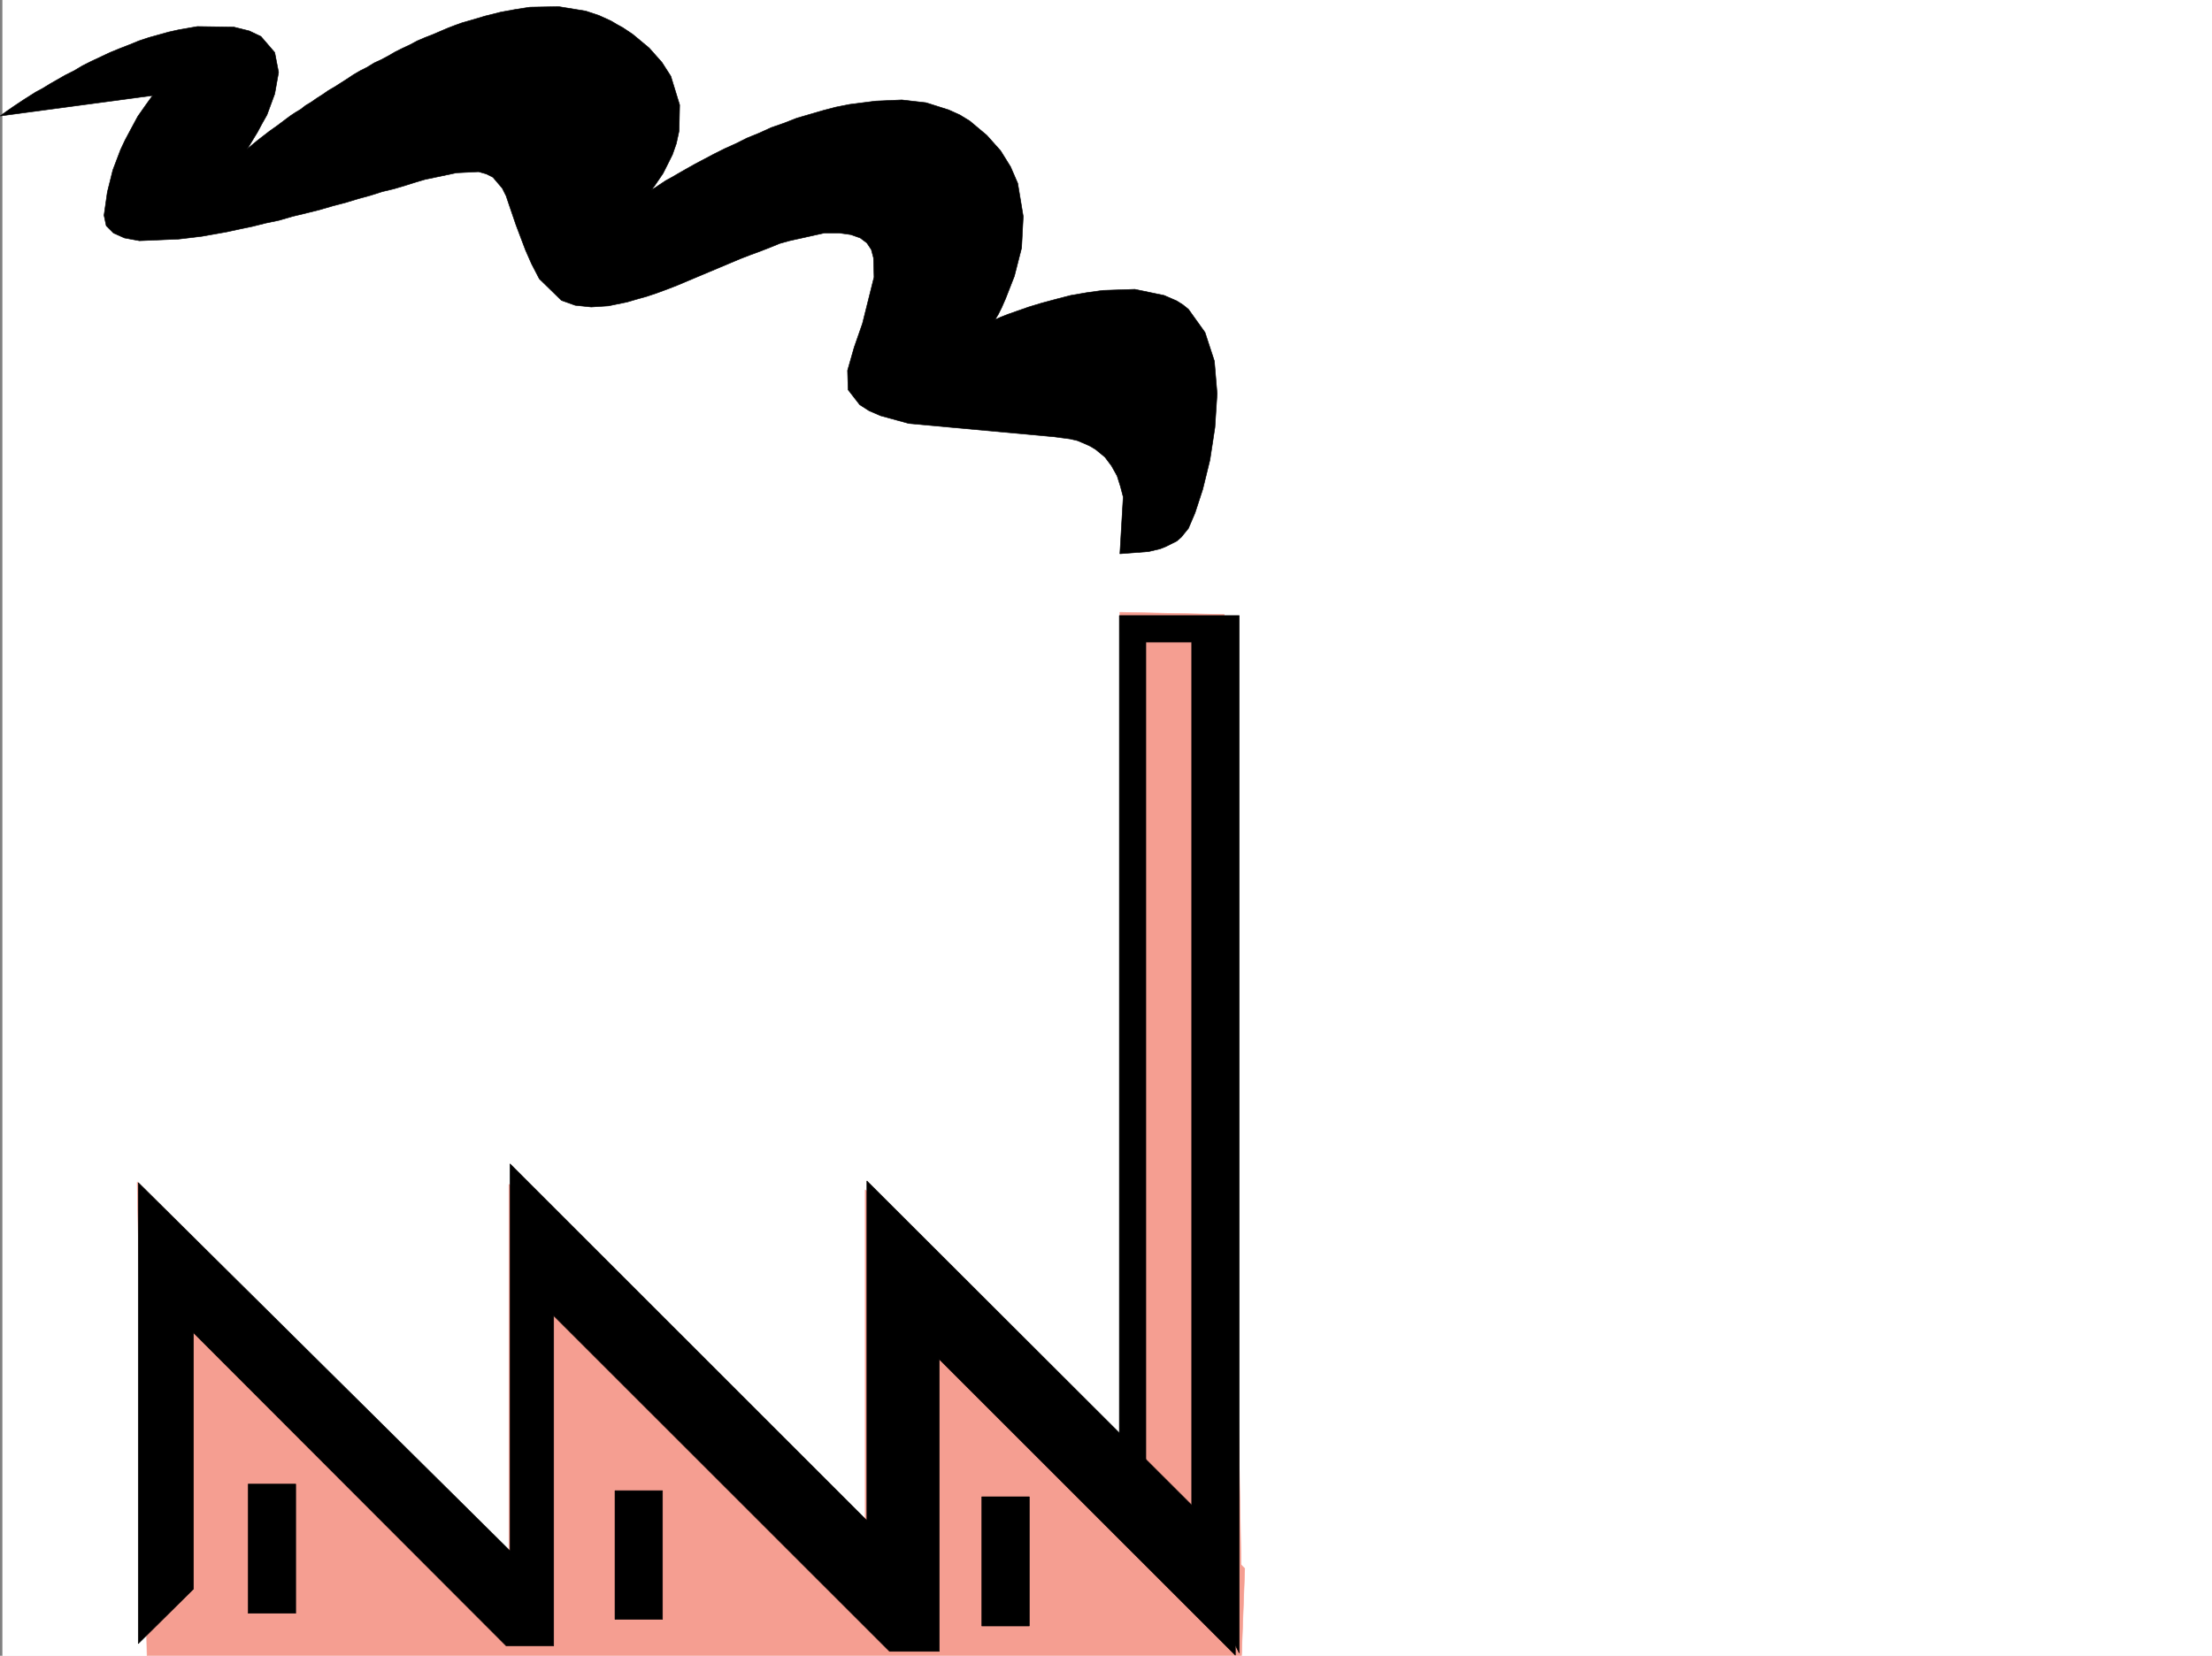
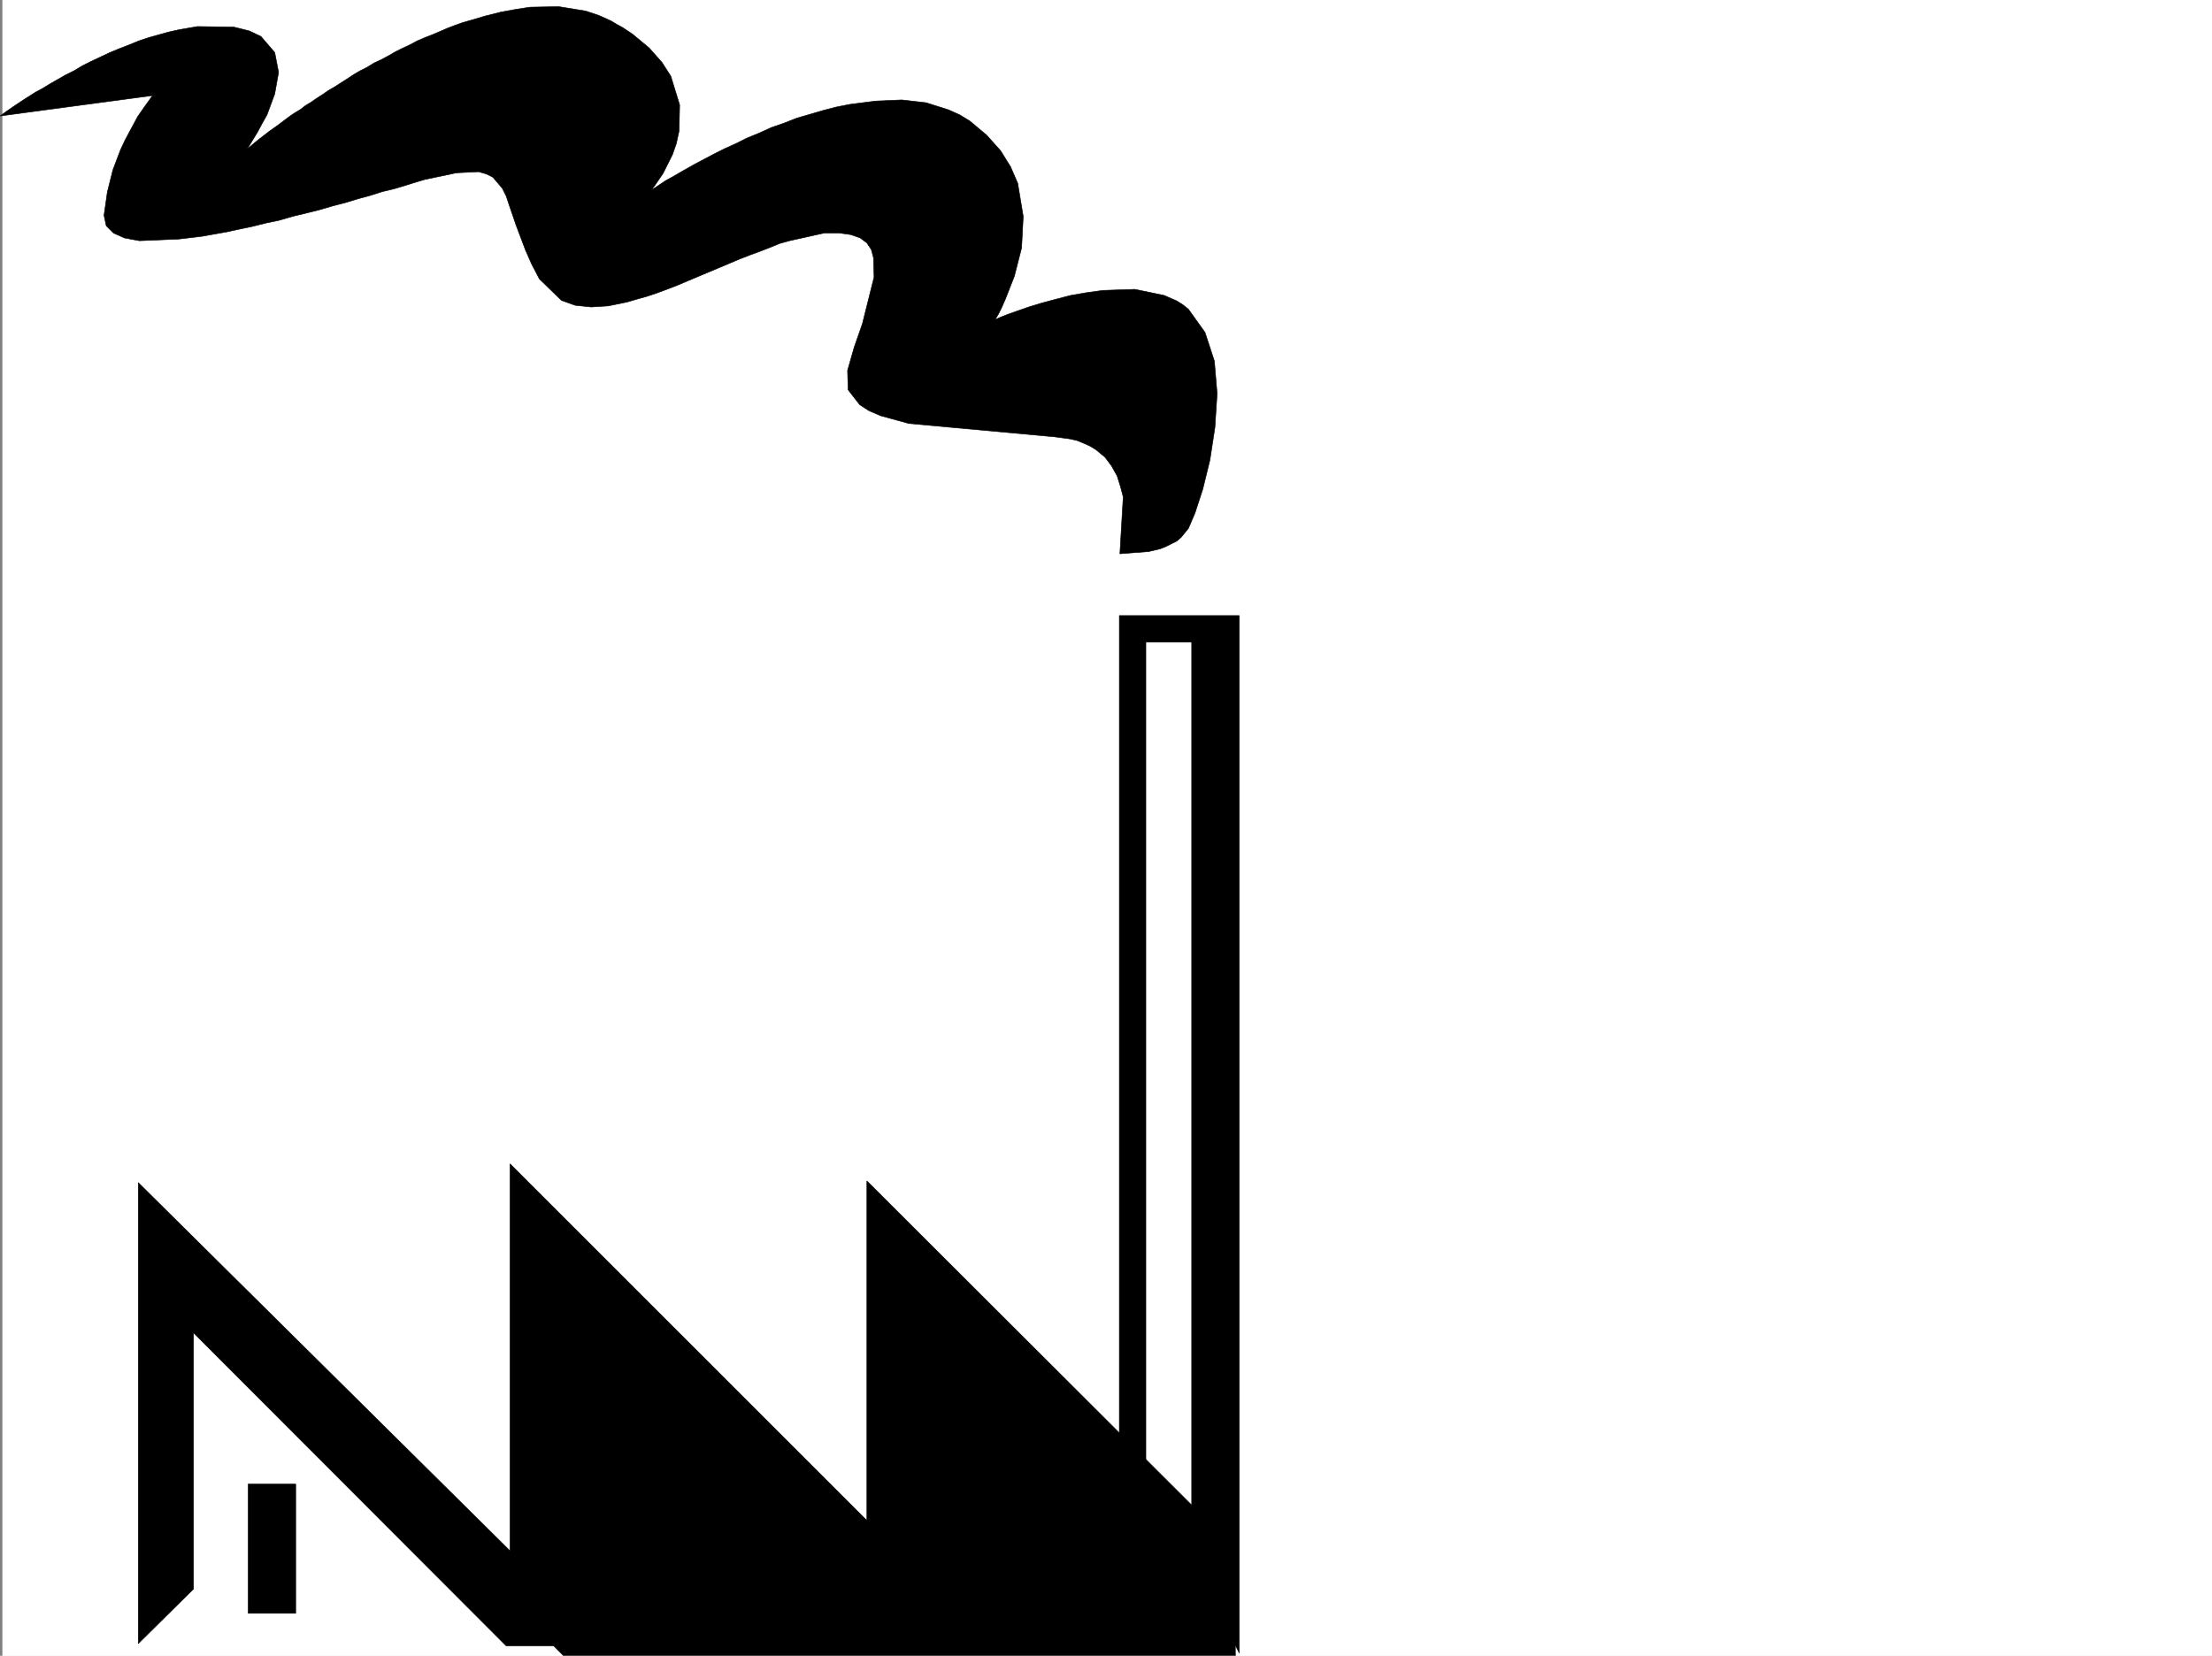
<svg xmlns="http://www.w3.org/2000/svg" width="3000.245" height="2246.297">
  <rect width="100%" height="100%" fill="#808080" stroke="none" />
  <defs>
    <clipPath id="a">
      <path d="M0 0h2997v2244.137H0Zm0 0" />
    </clipPath>
    <clipPath id="b">
-       <path d="M182 1601h1504v643.137H182Zm0 0" />
-     </clipPath>
+       </clipPath>
    <clipPath id="c">
-       <path d="M182 1600h1504v644.137H182Zm0 0" />
-     </clipPath>
+       </clipPath>
  </defs>
  <path fill="#fff" d="M3.23 2246.297h2997.015V0H3.23Zm0 0" />
  <g clip-path="url(#a)" transform="translate(3.23 2.16)">
    <path fill="#fff" fill-rule="evenodd" stroke="#fff" stroke-linecap="square" stroke-linejoin="bevel" stroke-miterlimit="10" stroke-width=".743" d="M.742 2244.137h2995.531V-2.16H.743Zm0 0" />
  </g>
  <g clip-path="url(#b)" transform="translate(3.23 2.16)">
    <path fill="#f59e91" fill-rule="evenodd" d="m196.32 2247.106-13.488-645.618 504.234 503.332v-500.36l483.274 483.118v-475.613l514.715 513.816-4.496 121.324zm0 0" />
  </g>
  <g clip-path="url(#c)" transform="translate(3.23 2.16)">
-     <path fill="none" stroke="#f59e91" stroke-linecap="square" stroke-linejoin="bevel" stroke-miterlimit="10" stroke-width=".743" d="m196.32 2247.105-13.488-645.617 504.234 503.332v-500.359l483.274 483.117v-475.613l514.715 513.816-4.496 121.324Zm0 0" />
-   </g>
-   <path fill="#f59e91" fill-rule="evenodd" stroke="#f59e91" stroke-linecap="square" stroke-linejoin="bevel" stroke-miterlimit="10" stroke-width=".743" d="m1542.949 2103.973-23.97-1273.332 141.583 3.011 24.008 1363.22zm0 0" />
-   <path fill-rule="evenodd" stroke="#000" stroke-linecap="square" stroke-linejoin="bevel" stroke-miterlimit="10" stroke-width=".743" d="m1518.98 751.266 4.496-77.141-3.754-14.234-4.496-14.23-7.508-13.493-8.992-12.004-12.707-10.476-7.508-4.497-8.25-3.714-8.992-3.754-9.734-2.27-22.485-2.969-196.281-17.988-38.242-10.476-15.715-6.766-12.746-8.211-15.719-20.254-.746-26.2 8.996-31.472 11.219-32.18 15.718-62.953-.742-26.195-2.972-11.223-6.02-8.992-8.992-6.765-12.707-4.496-15.758-2.227h-20.215l-47.195 10.476-13.488 3.754-12.746 5.239-13.493 5.242-14.23 5.238-13.488 5.238-14.235 6.024-14.23 5.98-14.235 5.985-14.23 5.98-14.274 6.024-14.23 5.98-13.492 5.238-14.23 5.243-13.493 4.496-13.449 3.754-12.746 3.753-25.492 5.239-23.227 1.484-21.7-2.265-18.769-6.727-29.949-29.207-10.48-20.215-8.25-18.73-12.746-33.704-9.735-28.464-3.754-11.262-5.242-10.477-12.746-14.976-8.992-4.496-10.477-2.973-29.953 1.488-42.734 8.993-12.707 3.753-14.274 4.496-14.976 4.458-15.715 3.753-16.5 5.239-16.465 4.496-17.242 5.242-17.242 4.496-17.985 5.238-17.988 4.496-18.727 4.497-17.988 5.238-17.945 3.754-17.988 4.496-17.985 3.754-17.242 3.754-33.707 5.984-31.473 3.754-53.214 2.227-20.215-3.754-14.977-6.723-9.734-9.738-3.012-14.23 4.496-31.477 7.469-29.95 10.515-27.722 5.985-12.707 5.98-11.262 11.262-20.957 10.48-14.977 9.735-13.488-206.8 27.723 8.25-5.985 9.737-6.761 6.762-4.5 6.727-4.496 16.5-10.477 9.734-5.242 9.738-5.98 10.477-5.981 10.52-6.024 11.964-5.98 11.262-6.727 11.965-6.023 25.492-11.96 12.707-5.243 13.488-5.238 12.746-5.239 13.493-4.496 26.976-7.508 13.492-3.011 25.453-4.457 49.461.742 20.997 5.238 15.718 7.469 18.73 21.742 5.239 26.938-5.238 29.246-10.48 28.464-6.766 11.965-5.98 11.223-10.481 17.242-3.754 5.985 13.492-11.223 16.46-12.746 5.278-3.754 5.239-3.715 5.984-4.496 5.98-4.496 6.024-4.496 6.722-4.496 7.508-4.5 6.727-5.239 7.508-4.496 7.468-5.238 8.25-5.242 7.508-5.238 8.992-5.239 8.25-5.277 8.211-5.242 8.993-5.98 8.992-5.239 8.992-4.5 9.738-5.98 9.735-4.497 9.777-5.238 8.992-5.242 10.477-5.238 9.738-4.496 9.734-5.239 10.48-4.496 9.735-3.754 10.52-4.496 10.476-4.5 9.739-3.754 10.476-3.75 10.52-2.972 20.214-5.985 20.997-5.277 20.214-3.715 19.473-3.012 38.98-.742 36.715 5.985 17.95 5.98 16.5 7.508 7.507 4.496 8.211 4.496 6.762 4.496 6.727 4.496 22.48 18.73 17.246 19.473 12.004 18.727 11.965 38.945-.746 35.192-3.754 17.242-5.238 14.976-6.727 13.489-6.02 11.965-11.222 16.5-4.496 5.98 3.754-2.266 8.992-5.984 6.727-4.496 8.25-4.496 8.992-5.238 10.48-5.985 12.004-6.762 12.746-6.726 12.707-6.727 15.016-7.504 14.972-6.726 14.977-7.508 16.5-6.727 16.461-7.503 17.242-5.985 17.246-6.765 17.985-5.239 17.945-5.238 17.246-4.496 18.727-3.715 35.23-4.496 35.227-1.527 32.965 3.754 30.69 9.738 15.017 6.761 13.488 8.211 23.226 19.473 18.727 20.996 13.492 21.703 9.734 22.48 7.47 44.927-2.231 42.699-9.735 38.199-12.004 30.734-5.238 11.961-4.496 8.996-4.496 7.508 8.25-3.754 9.734-3.754 12.746-4.496 14.977-5.242 17.242-5.238 19.473-5.238 20.215-5.243 21.738-3.75 21.738-3.011 43.442-1.489 39.726 8.25 17.203 7.47 8.25 5.241 7.508 6.02 22.48 31.437 12.75 38.942 3.715 44.183-2.972 45.707-6.766 44.184-9.734 39.727-10.48 32.18-8.993 20.995-9.734 11.965-6.024 5.238-7.468 3.754-7.508 3.754-7.465 2.973-15.758 3.754zM187.546 1604.39v625.407l74.918-74.137v-347.558l424.078 424.703h64.438v-447.89l455.55 455.397h67.45v-396.238l401.598 401.477V2101L1175.8 1602.121v460.68l-484.02-483.863v525.035zm0 0" />
+     </g>
+   <path fill-rule="evenodd" stroke="#000" stroke-linecap="square" stroke-linejoin="bevel" stroke-miterlimit="10" stroke-width=".743" d="m1518.98 751.266 4.496-77.141-3.754-14.234-4.496-14.23-7.508-13.493-8.992-12.004-12.707-10.476-7.508-4.497-8.25-3.714-8.992-3.754-9.734-2.27-22.485-2.969-196.281-17.988-38.242-10.476-15.715-6.766-12.746-8.211-15.719-20.254-.746-26.2 8.996-31.472 11.219-32.18 15.718-62.953-.742-26.195-2.972-11.223-6.02-8.992-8.992-6.765-12.707-4.496-15.758-2.227h-20.215l-47.195 10.476-13.488 3.754-12.746 5.239-13.493 5.242-14.23 5.238-13.488 5.238-14.235 6.024-14.23 5.98-14.235 5.985-14.23 5.98-14.274 6.024-14.23 5.98-13.492 5.238-14.23 5.243-13.493 4.496-13.449 3.754-12.746 3.753-25.492 5.239-23.227 1.484-21.7-2.265-18.769-6.727-29.949-29.207-10.48-20.215-8.25-18.73-12.746-33.704-9.735-28.464-3.754-11.262-5.242-10.477-12.746-14.976-8.992-4.496-10.477-2.973-29.953 1.488-42.734 8.993-12.707 3.753-14.274 4.496-14.976 4.458-15.715 3.753-16.5 5.239-16.465 4.496-17.242 5.242-17.242 4.496-17.985 5.238-17.988 4.496-18.727 4.497-17.988 5.238-17.945 3.754-17.988 4.496-17.985 3.754-17.242 3.754-33.707 5.984-31.473 3.754-53.214 2.227-20.215-3.754-14.977-6.723-9.734-9.738-3.012-14.23 4.496-31.477 7.469-29.95 10.515-27.722 5.985-12.707 5.98-11.262 11.262-20.957 10.48-14.977 9.735-13.488-206.8 27.723 8.25-5.985 9.737-6.761 6.762-4.5 6.727-4.496 16.5-10.477 9.734-5.242 9.738-5.98 10.477-5.981 10.52-6.024 11.964-5.98 11.262-6.727 11.965-6.023 25.492-11.96 12.707-5.243 13.488-5.238 12.746-5.239 13.493-4.496 26.976-7.508 13.492-3.011 25.453-4.457 49.461.742 20.997 5.238 15.718 7.469 18.73 21.742 5.239 26.938-5.238 29.246-10.48 28.464-6.766 11.965-5.98 11.223-10.481 17.242-3.754 5.985 13.492-11.223 16.46-12.746 5.278-3.754 5.239-3.715 5.984-4.496 5.98-4.496 6.024-4.496 6.722-4.496 7.508-4.5 6.727-5.239 7.508-4.496 7.468-5.238 8.25-5.242 7.508-5.238 8.992-5.239 8.25-5.277 8.211-5.242 8.993-5.98 8.992-5.239 8.992-4.5 9.738-5.98 9.735-4.497 9.777-5.238 8.992-5.242 10.477-5.238 9.738-4.496 9.734-5.239 10.48-4.496 9.735-3.754 10.52-4.496 10.476-4.5 9.739-3.754 10.476-3.75 10.52-2.972 20.214-5.985 20.997-5.277 20.214-3.715 19.473-3.012 38.98-.742 36.715 5.985 17.95 5.98 16.5 7.508 7.507 4.496 8.211 4.496 6.762 4.496 6.727 4.496 22.48 18.73 17.246 19.473 12.004 18.727 11.965 38.945-.746 35.192-3.754 17.242-5.238 14.976-6.727 13.489-6.02 11.965-11.222 16.5-4.496 5.98 3.754-2.266 8.992-5.984 6.727-4.496 8.25-4.496 8.992-5.238 10.48-5.985 12.004-6.762 12.746-6.726 12.707-6.727 15.016-7.504 14.972-6.726 14.977-7.508 16.5-6.727 16.461-7.503 17.242-5.985 17.246-6.765 17.985-5.239 17.945-5.238 17.246-4.496 18.727-3.715 35.23-4.496 35.227-1.527 32.965 3.754 30.69 9.738 15.017 6.761 13.488 8.211 23.226 19.473 18.727 20.996 13.492 21.703 9.734 22.48 7.47 44.927-2.231 42.699-9.735 38.199-12.004 30.734-5.238 11.961-4.496 8.996-4.496 7.508 8.25-3.754 9.734-3.754 12.746-4.496 14.977-5.242 17.242-5.238 19.473-5.238 20.215-5.243 21.738-3.75 21.738-3.011 43.442-1.489 39.726 8.25 17.203 7.47 8.25 5.241 7.508 6.02 22.48 31.437 12.75 38.942 3.715 44.183-2.972 45.707-6.766 44.184-9.734 39.727-10.48 32.18-8.993 20.995-9.734 11.965-6.024 5.238-7.468 3.754-7.508 3.754-7.465 2.973-15.758 3.754zM187.546 1604.39v625.407l74.918-74.137v-347.558l424.078 424.703h64.438l455.55 455.397h67.45v-396.238l401.598 401.477V2101L1175.8 1602.121v460.68l-484.02-483.863v525.035zm0 0" />
  <path fill-rule="evenodd" stroke="#000" stroke-linecap="square" stroke-linejoin="bevel" stroke-miterlimit="10" stroke-width=".743" d="M1518.238 835.137v1163.226l35.933 35.973V871.109h62.207v1240.368l64.438 131.066V835.137ZM336.636 2013.336v175.285h64.438v-175.285zm497.508 8.996v174.54h64.437v-174.54Zm497.508 8.25v175.246h64.437v-175.246Zm0 0" />
</svg>